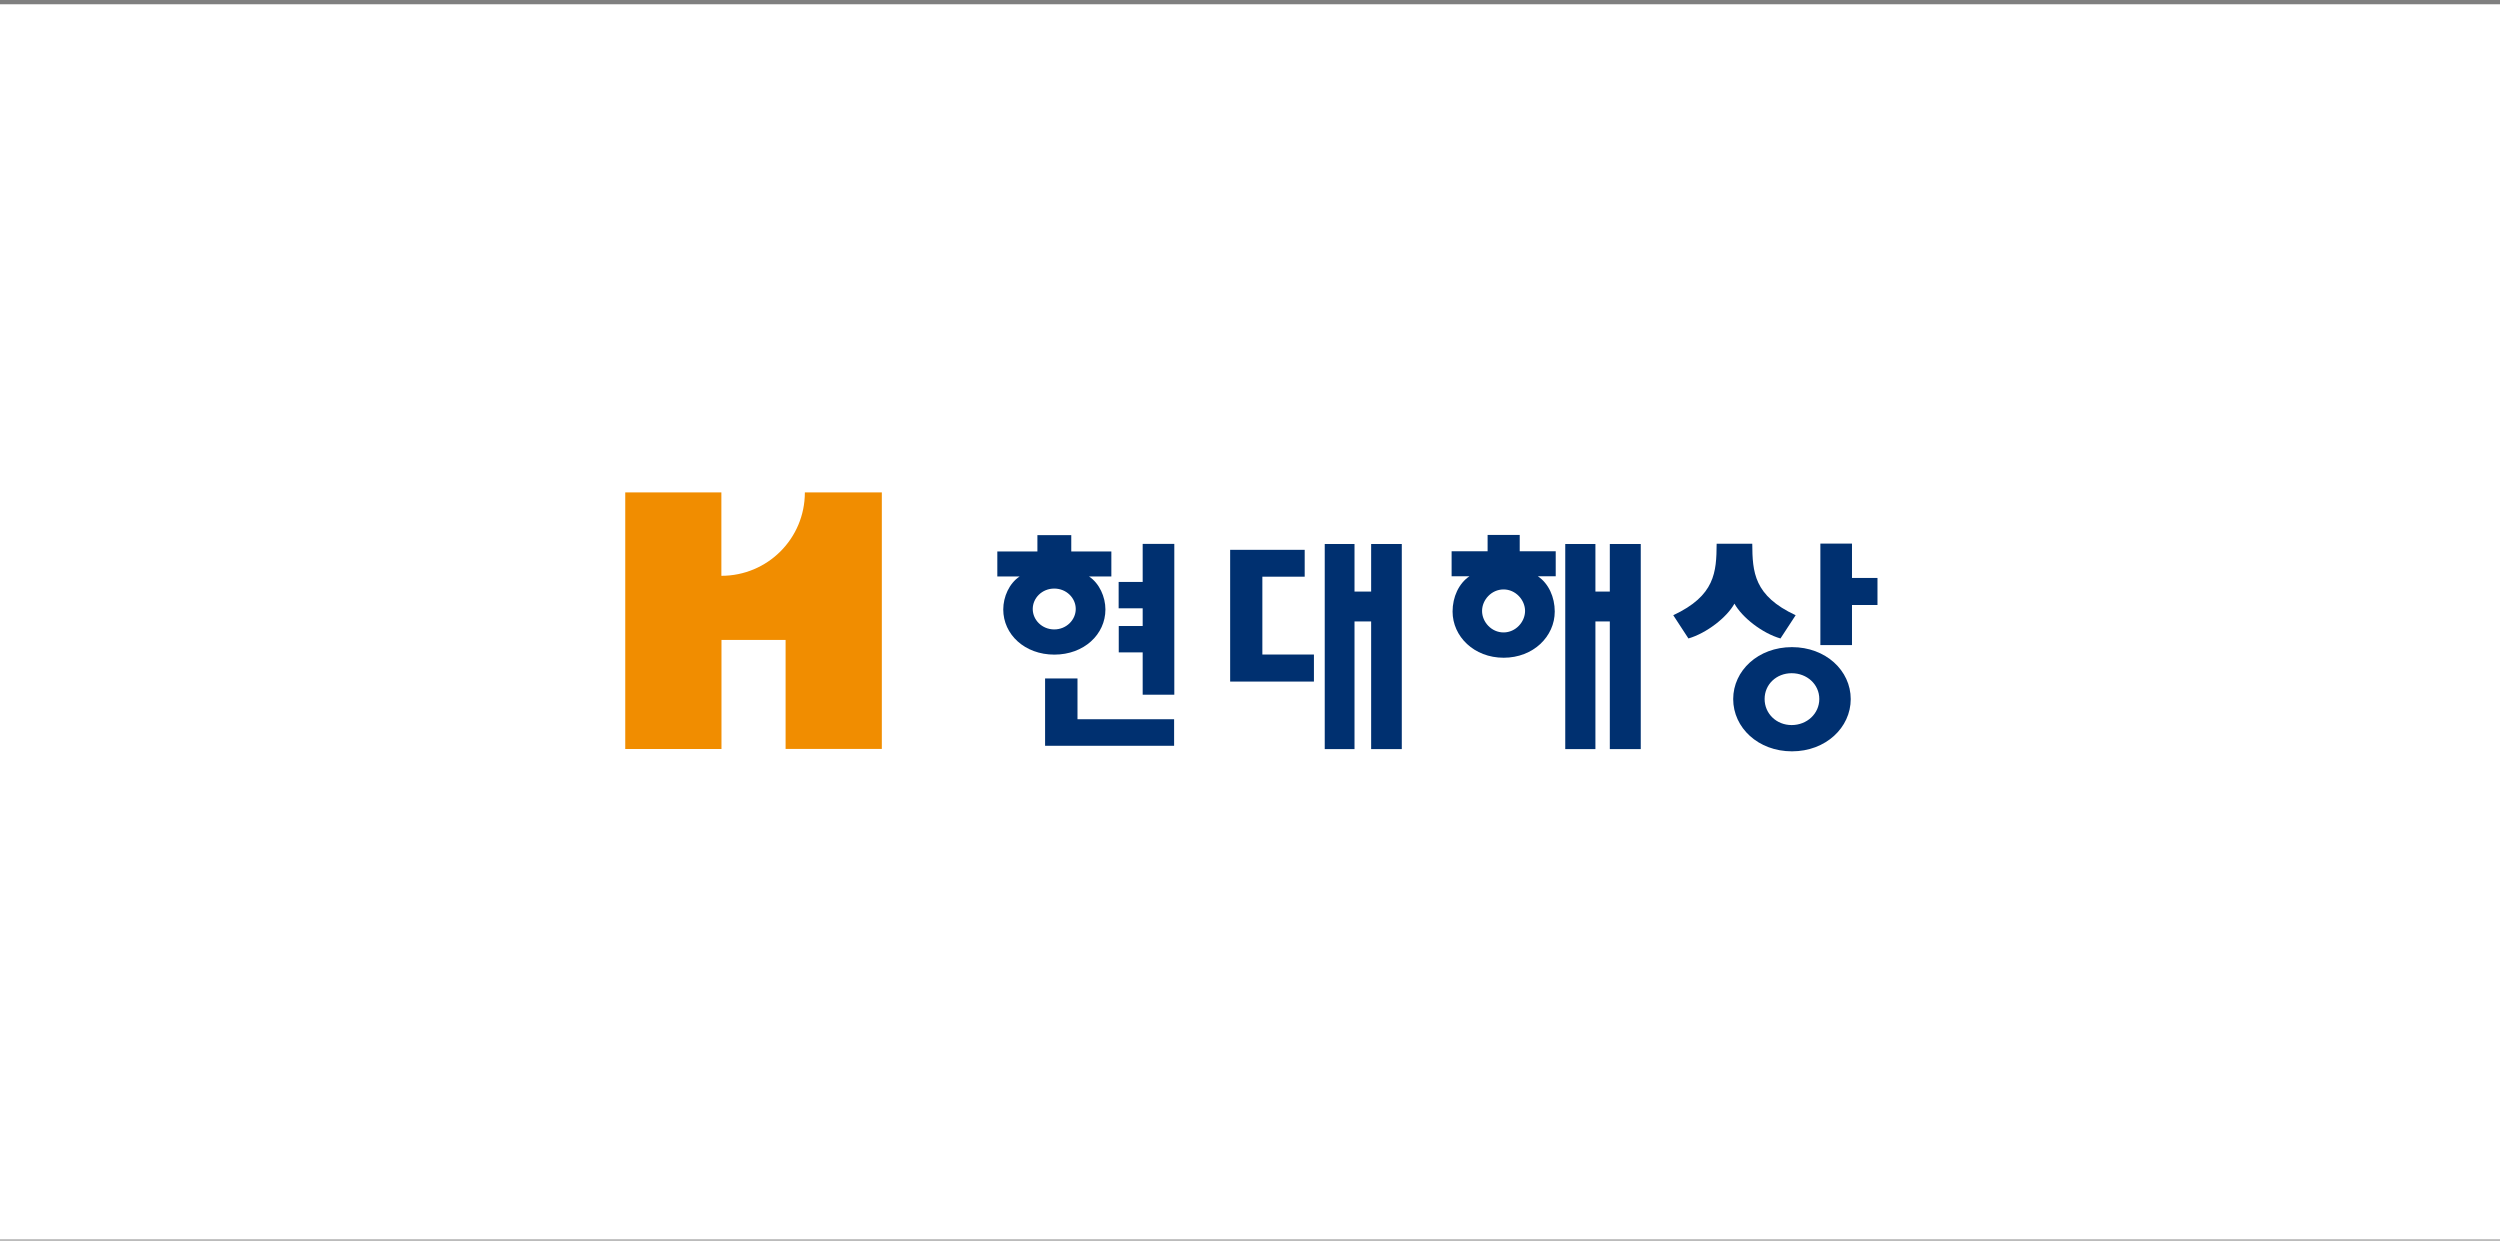
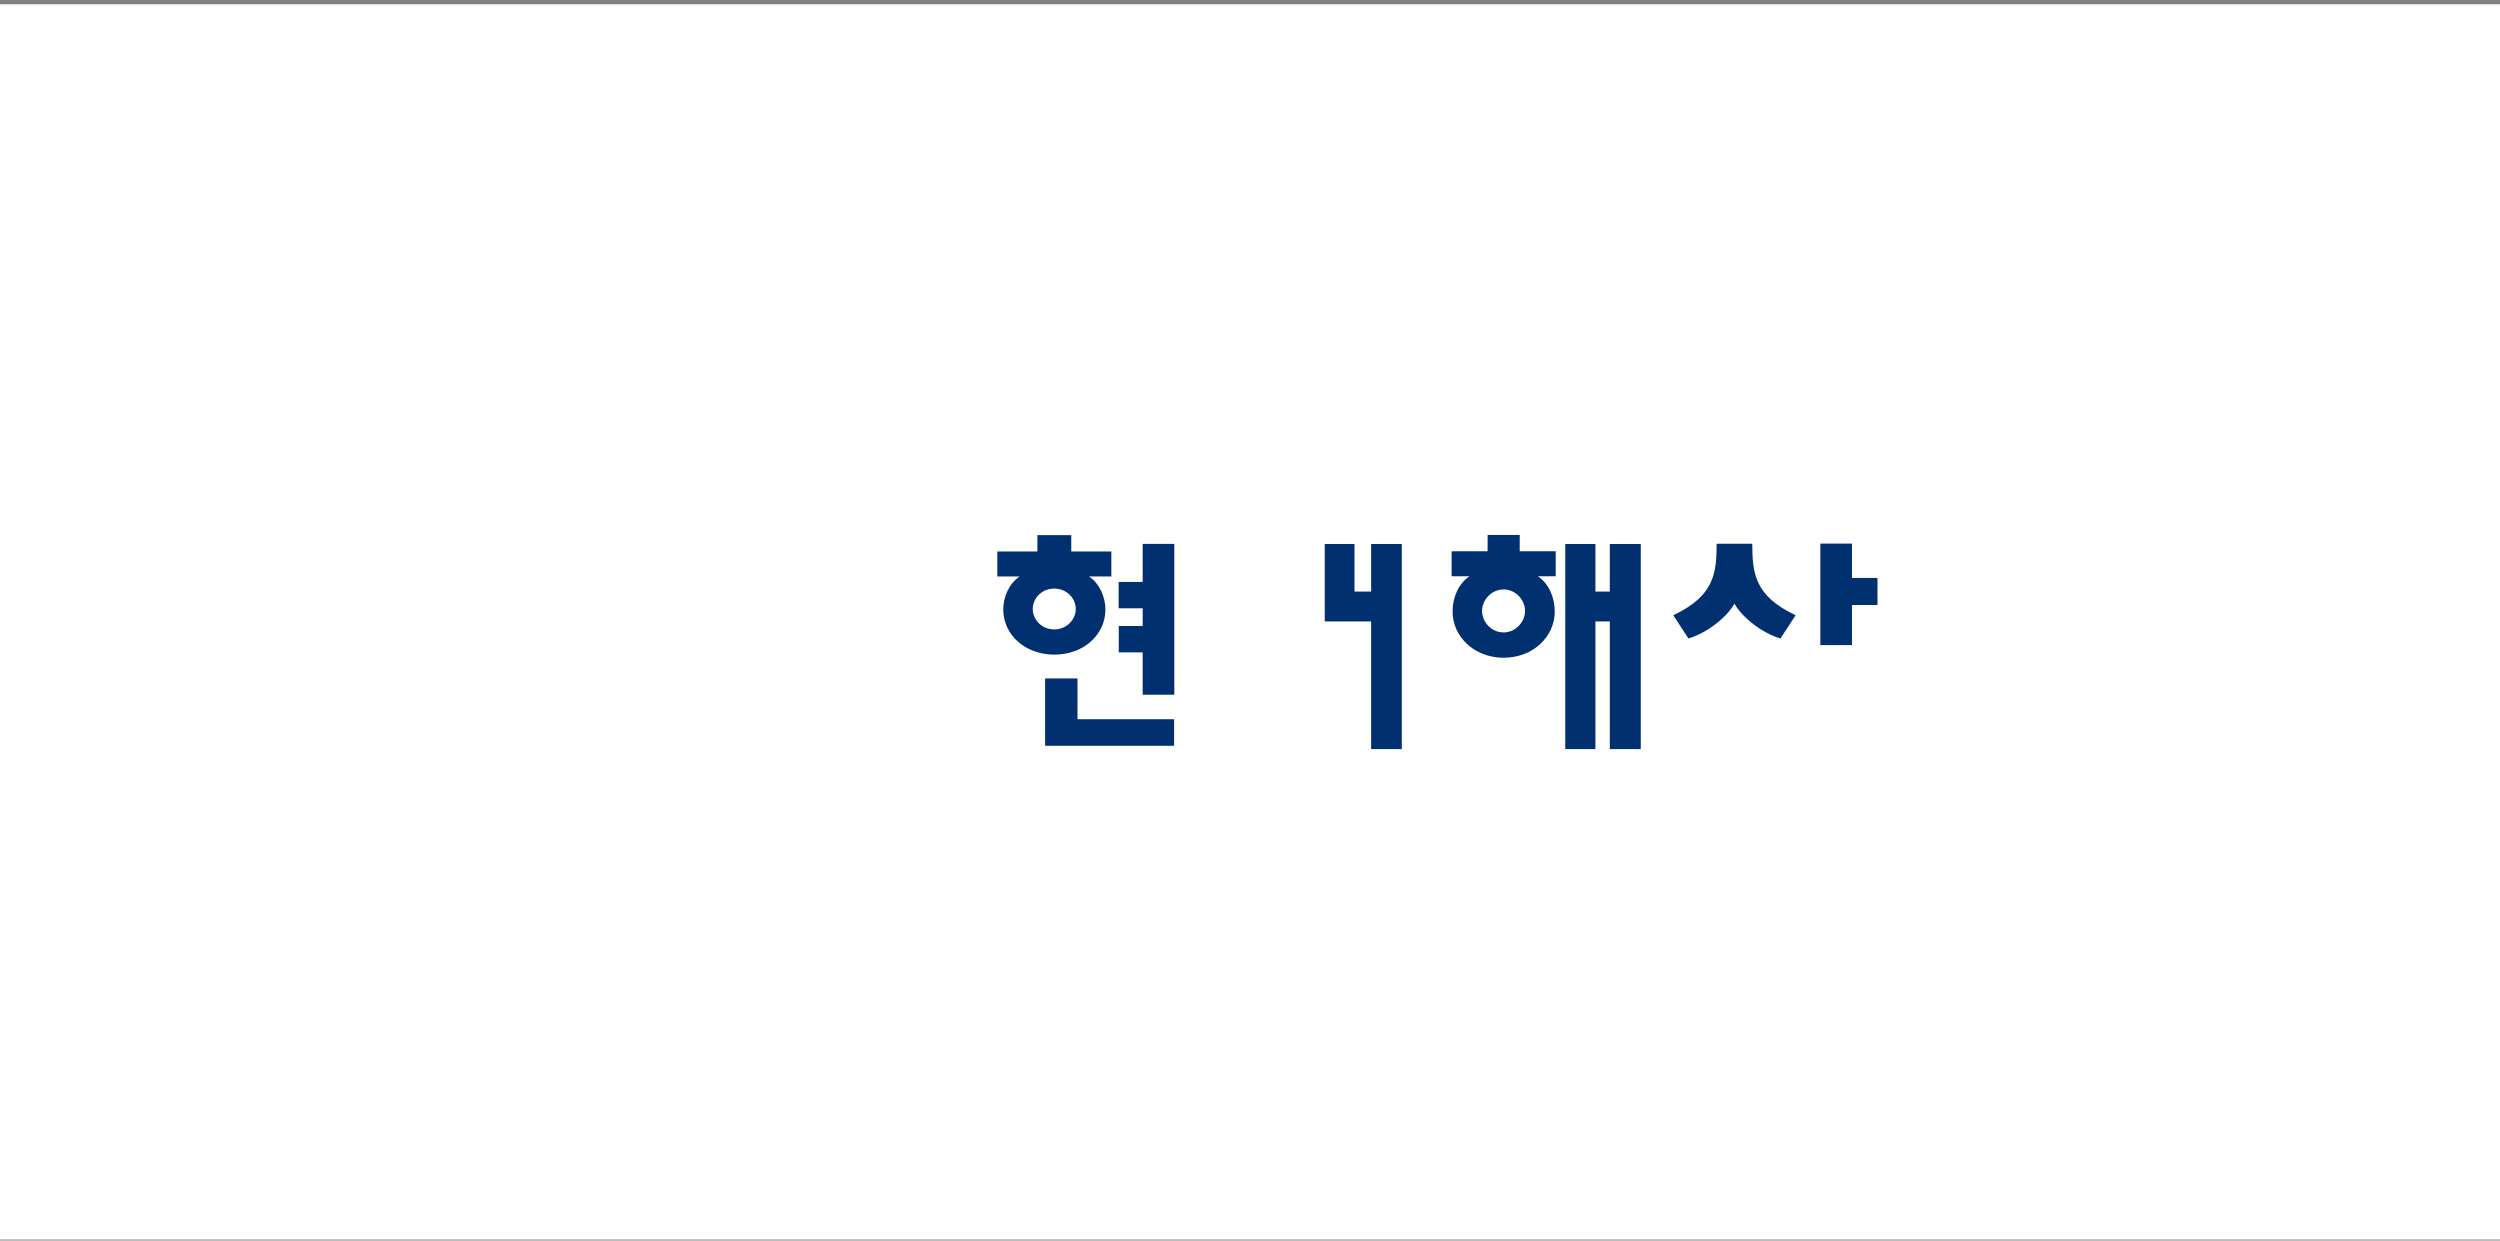
<svg xmlns="http://www.w3.org/2000/svg" width="264" height="131" viewBox="0 0 264 131" fill="none">
  <rect x="0" y="0" width="264" height="131" fill="#808080" stroke="none" />
  <g clip-path="url(#clip0_3_4620)">
    <rect width="264" height="130.447" transform="translate(0 0.447)" fill="white" />
-     <path d="M183.025 73.824C183.025 70.813 185.665 68.337 189.231 68.337C192.796 68.337 195.437 70.813 195.437 73.824C195.437 76.834 192.796 79.341 189.231 79.341C185.665 79.341 183.025 76.844 183.025 73.824ZM189.2 76.567C190.813 76.567 192.118 75.365 192.118 73.813C192.118 72.262 190.813 71.091 189.2 71.091C187.587 71.091 186.343 72.272 186.343 73.813C186.343 75.355 187.587 76.567 189.2 76.567Z" fill="#003070" />
    <path d="M110.361 71.645H113.783V75.951H123.986V78.755H110.361V71.645Z" fill="#003070" />
    <path d="M195.57 57.404V61.032H198.262V63.888H195.57V68.121H192.231V57.404H195.57Z" fill="#003070" />
    <path d="M181.278 57.415C181.258 60.425 181.114 62.901 176.696 64.967L178.298 67.422C180.199 66.868 182.347 65.213 183.158 63.744C183.98 65.224 186.118 66.878 188.018 67.422L189.621 64.967C185.213 62.912 185.059 60.425 185.039 57.415H181.258H181.278Z" fill="#003070" />
-     <path d="M144.793 62.47H143.036V57.446H139.892V79.105H143.036V65.624H144.793V79.105H148.029V57.446H144.793V62.47Z" fill="#003070" />
+     <path d="M144.793 62.47H143.036V57.446H139.892V79.105V65.624H144.793V79.105H148.029V57.446H144.793V62.47Z" fill="#003070" />
    <path d="M169.996 62.47H168.476V57.446H165.291V79.105H168.476V65.624H169.996V79.105H173.264V57.446H169.996V62.47Z" fill="#003070" />
    <path d="M120.667 68.892H118.14V66.107H120.667V64.237H118.129V61.453H120.667V57.435H124.007V73.361H120.667V68.892Z" fill="#003070" />
    <path d="M157.091 56.49V58.216H153.29V60.857H155.17C154.05 61.607 153.392 63.045 153.392 64.576C153.392 67.207 155.653 69.457 158.787 69.457C161.92 69.457 164.181 67.207 164.181 64.576C164.181 63.056 163.534 61.617 162.403 60.857H164.284V58.216H160.482V56.49H157.101H157.091ZM161.047 64.515C161.047 65.665 160.061 66.785 158.776 66.785C157.492 66.785 156.506 65.676 156.506 64.515C156.506 63.354 157.492 62.244 158.776 62.244C160.061 62.244 161.047 63.364 161.047 64.515Z" fill="#003070" />
    <path d="M109.55 56.511V58.237H105.317V60.877H107.67C106.571 61.607 105.944 63.025 105.944 64.361C105.944 66.991 108.204 69.128 111.338 69.128C114.472 69.128 116.732 66.991 116.732 64.361C116.732 63.025 116.095 61.607 115.006 60.877H117.359V58.237H113.126V56.511H109.571H109.55ZM113.599 64.309C113.599 65.46 112.612 66.467 111.328 66.467C110.044 66.467 109.057 65.47 109.057 64.309C109.057 63.148 110.044 62.152 111.328 62.152C112.612 62.152 113.599 63.148 113.599 64.309Z" fill="#003070" />
-     <path d="M138.751 69.118H133.305V60.898H137.775V58.062H129.904V71.974H138.751V69.118Z" fill="#003070" />
-     <path d="M76.177 60.806C81.058 60.806 84.993 56.87 84.993 52H93.121V79.084H82.959V67.577H76.188V79.095H66.026V52H76.177V60.806Z" fill="#F18D00" />
  </g>
  <defs>
    <clipPath id="clip0_3_4620">
      <rect width="264" height="130.447" fill="white" transform="translate(0 0.447)" />
    </clipPath>
  </defs>
</svg>